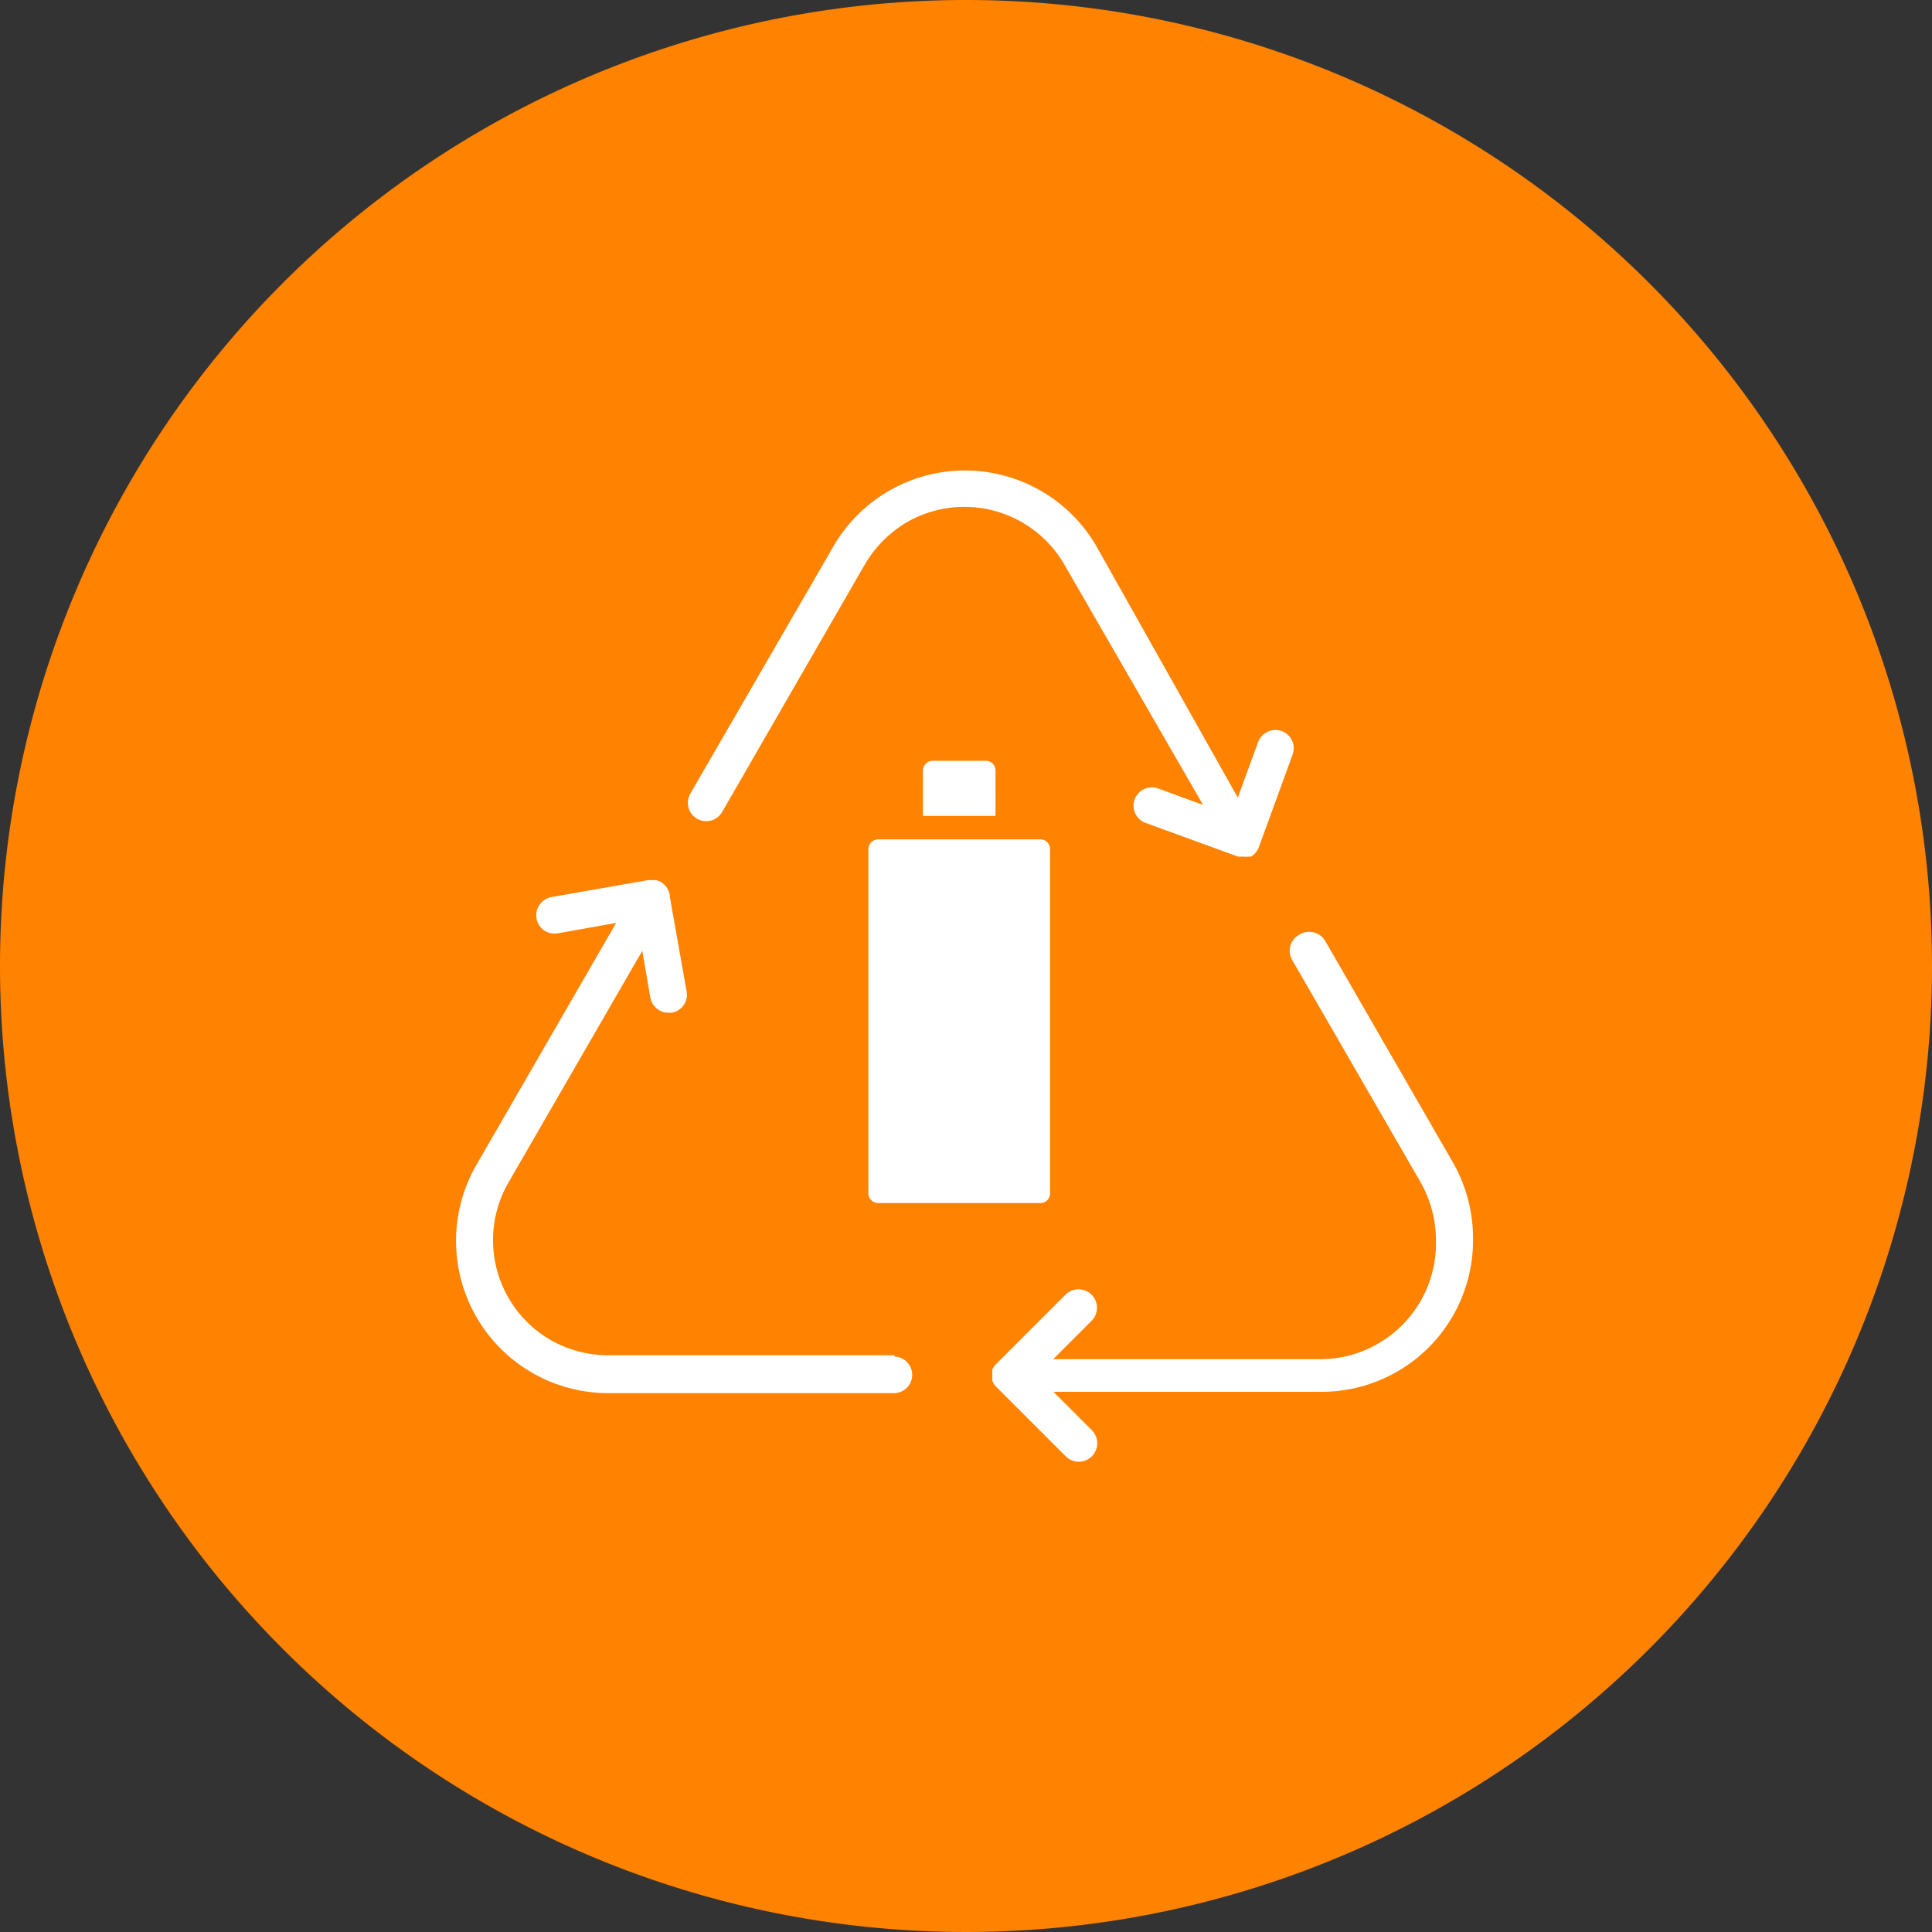
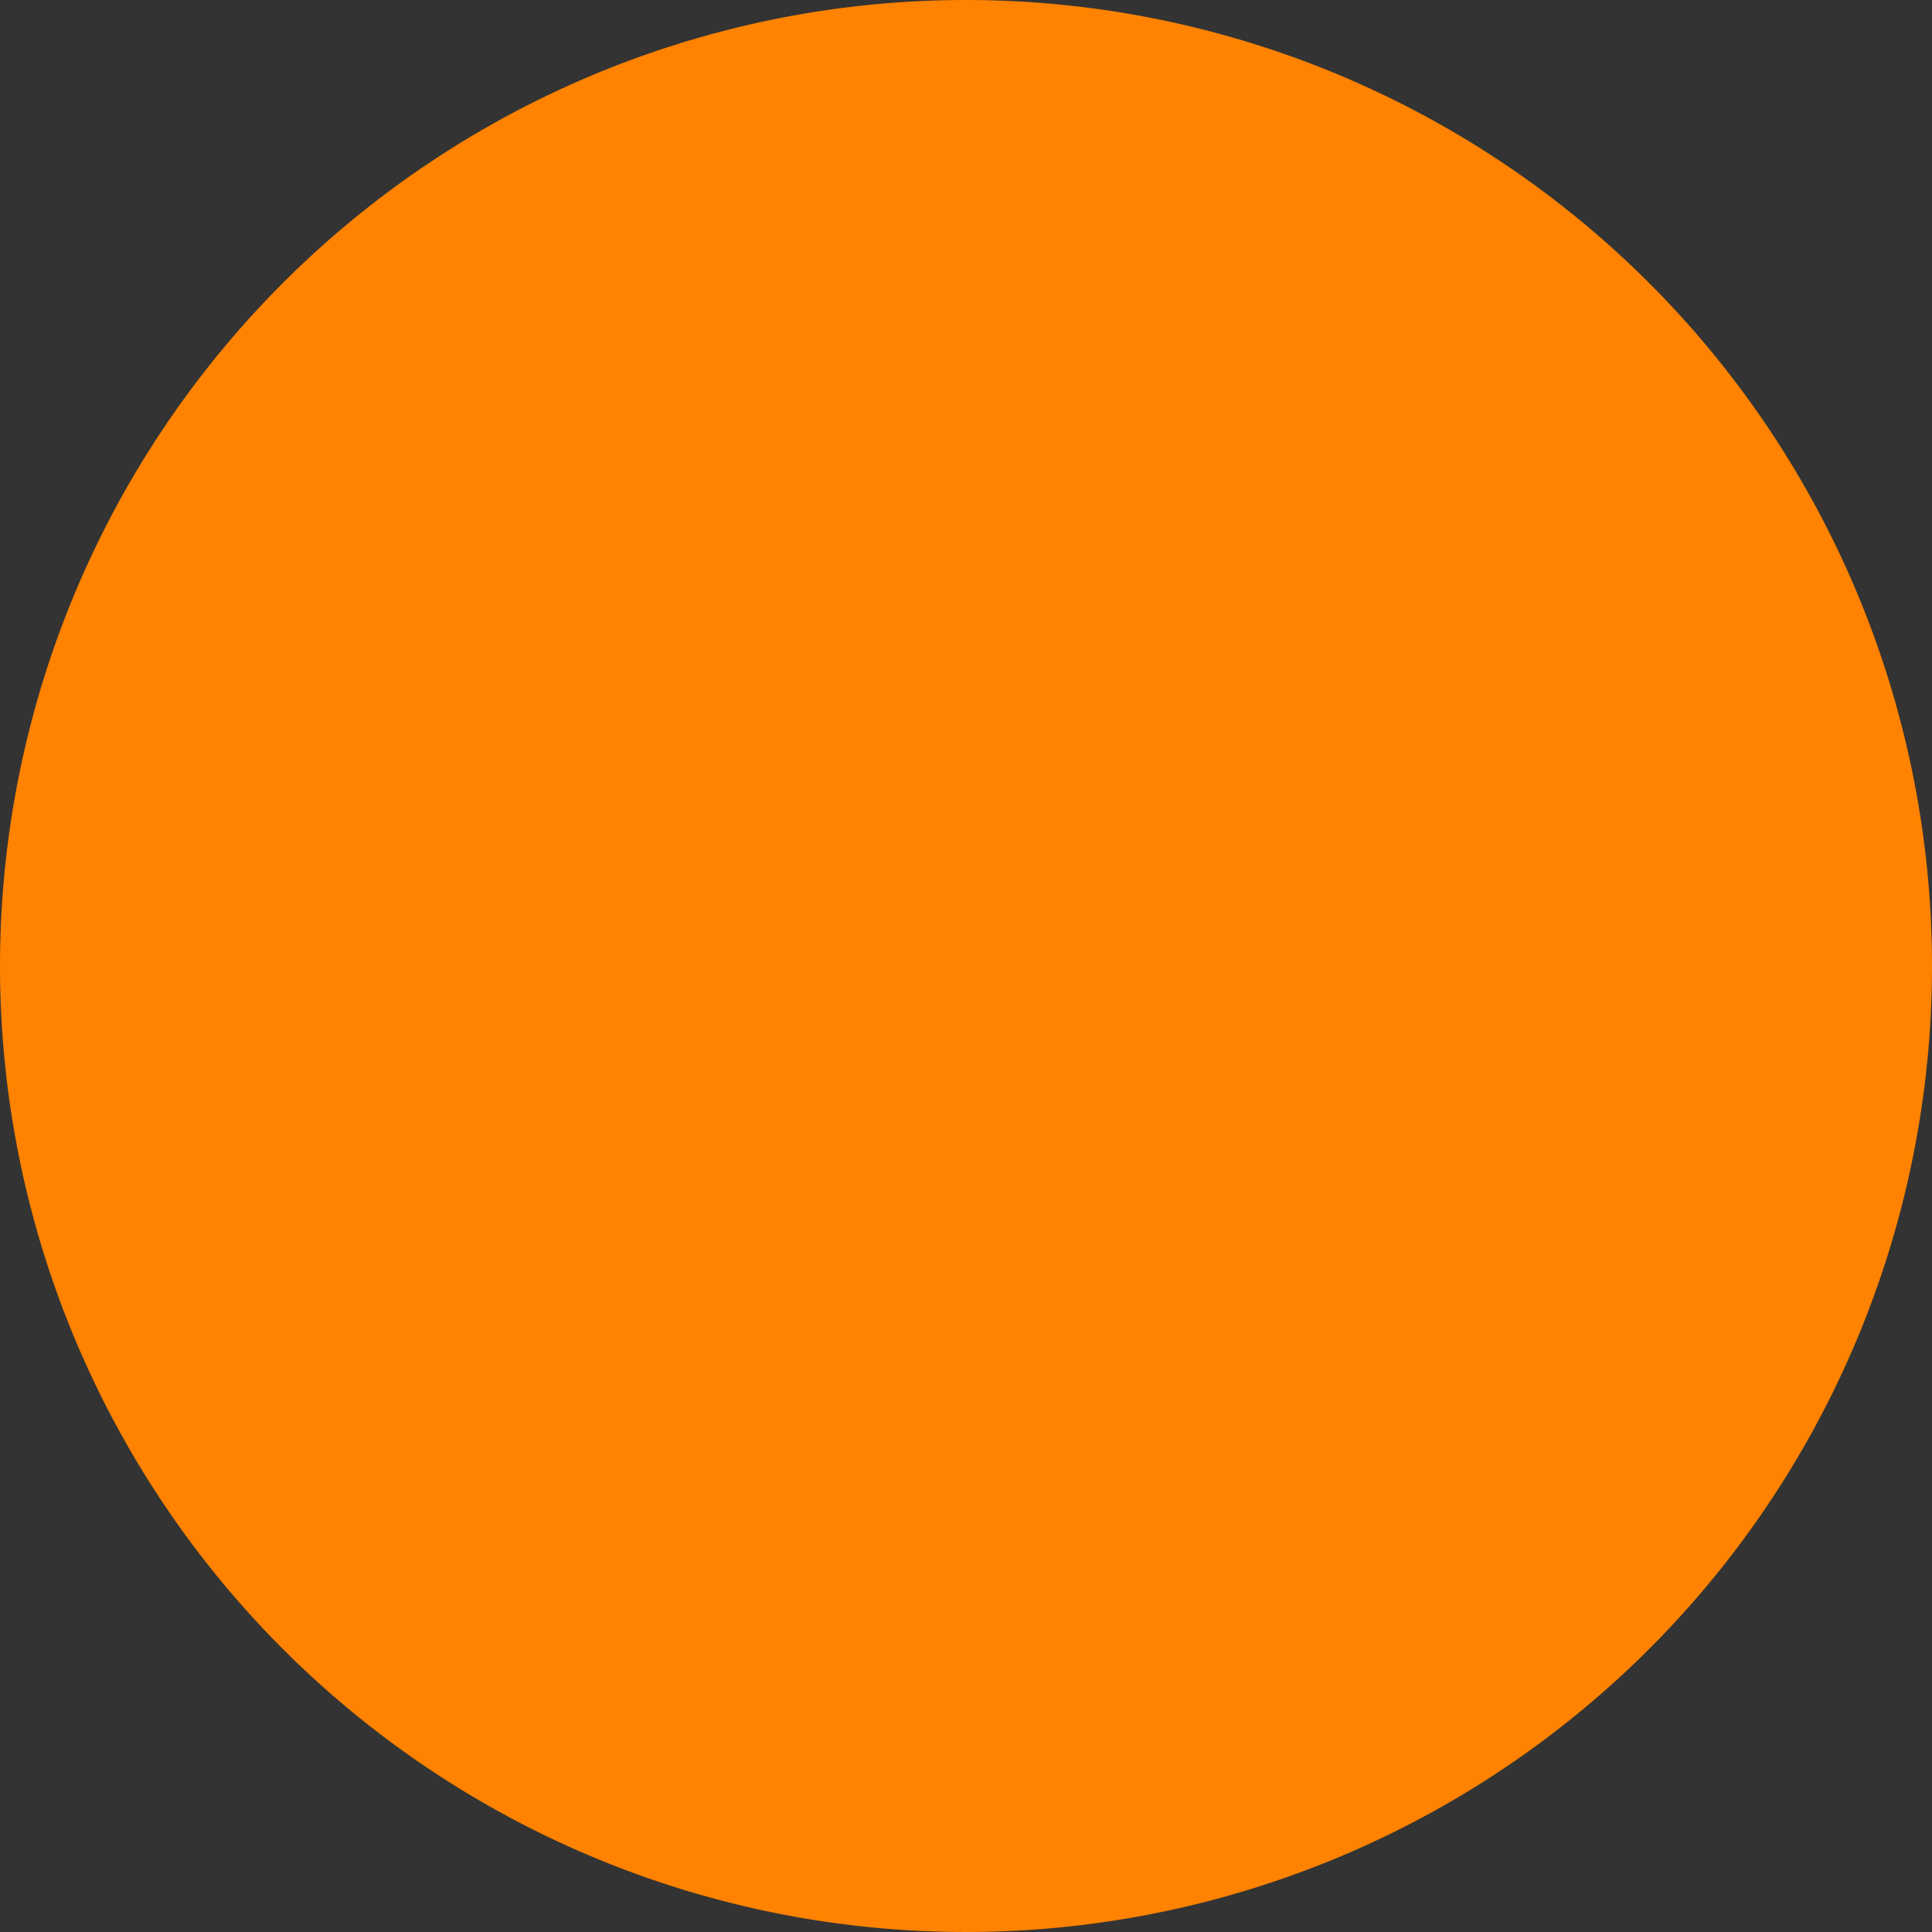
<svg xmlns="http://www.w3.org/2000/svg" id="Layer_1" data-name="Layer 1" viewBox="0 0 74 74">
  <rect x="0" y="0" width="74" height="74" fill="#333333" stroke="none" />
  <defs>
    <style>.cls-1{fill:#ff8200;}.cls-2{fill:#fff;}</style>
  </defs>
  <path class="cls-1" d="M37,0A37,37,0,1,0,74,37,37,37,0,0,0,37,0Z" />
-   <path class="cls-2" d="M56.42,47.49a5.8,5.8,0,0,1-5.82,5.82H40.35l1.47,1.47a.7.7,0,1,1-1,1l-2.66-2.66a.61.61,0,0,1-.15-.23h0a.53.53,0,0,1,0-.12.28.28,0,0,1,0-.09.43.43,0,0,1,0,0h0a.59.59,0,0,1,0-.14.08.08,0,0,1,0,0,.32.32,0,0,1,0-.09s0,0,0,0a.66.66,0,0,1,.14-.2l2.66-2.66a.7.7,0,0,1,1,1l-1.47,1.47H50.6A4.44,4.44,0,0,0,55,47.49a4.54,4.54,0,0,0-.59-2.21l-4.9-8.48a.7.7,0,0,1,.26-1,.71.71,0,0,1,1,.26l4.89,8.48A5.85,5.85,0,0,1,56.42,47.49ZM34.28,51.91h-11a4.47,4.47,0,0,1-2.2-.59,4.42,4.42,0,0,1-1.62-6l5.14-8.9.31,1.79a.71.71,0,0,0,.69.58h.13a.7.7,0,0,0,.57-.81l-.64-3.61a.71.71,0,0,0-.35-.59.68.68,0,0,0-.2-.07h-.28l-3.71.65a.71.71,0,0,0-.57.82.7.7,0,0,0,.81.57l2.24-.4-5.36,9.28a5.83,5.83,0,0,0,5,8.73h11a.7.7,0,1,0,0-1.4Zm6.49-30.28,5.31,9.2-1.72-.63a.7.7,0,0,0-.48,1.32l3.54,1.29h0l.06,0h.15a.51.51,0,0,0,.17,0h0l.11,0,0,0h0a.71.71,0,0,0,.31-.37l1.29-3.54a.7.7,0,0,0-.42-.9.71.71,0,0,0-.9.42l-.78,2.13L42,20.93a5.82,5.82,0,0,0-10.08,0L26.44,30.4a.7.7,0,1,0,1.22.7l5.46-9.47A4.54,4.54,0,0,1,34.74,20,4.42,4.42,0,0,1,40.77,21.63Zm-7.51,10.9V45.7a.38.38,0,0,0,.38.38h6.21a.37.37,0,0,0,.37-.38V32.53a.37.37,0,0,0-.37-.38H33.64A.38.38,0,0,0,33.26,32.53Zm2.09-3v1.72h2.78V29.51a.37.37,0,0,0-.37-.37h-2A.38.38,0,0,0,35.35,29.51Z" />
</svg>